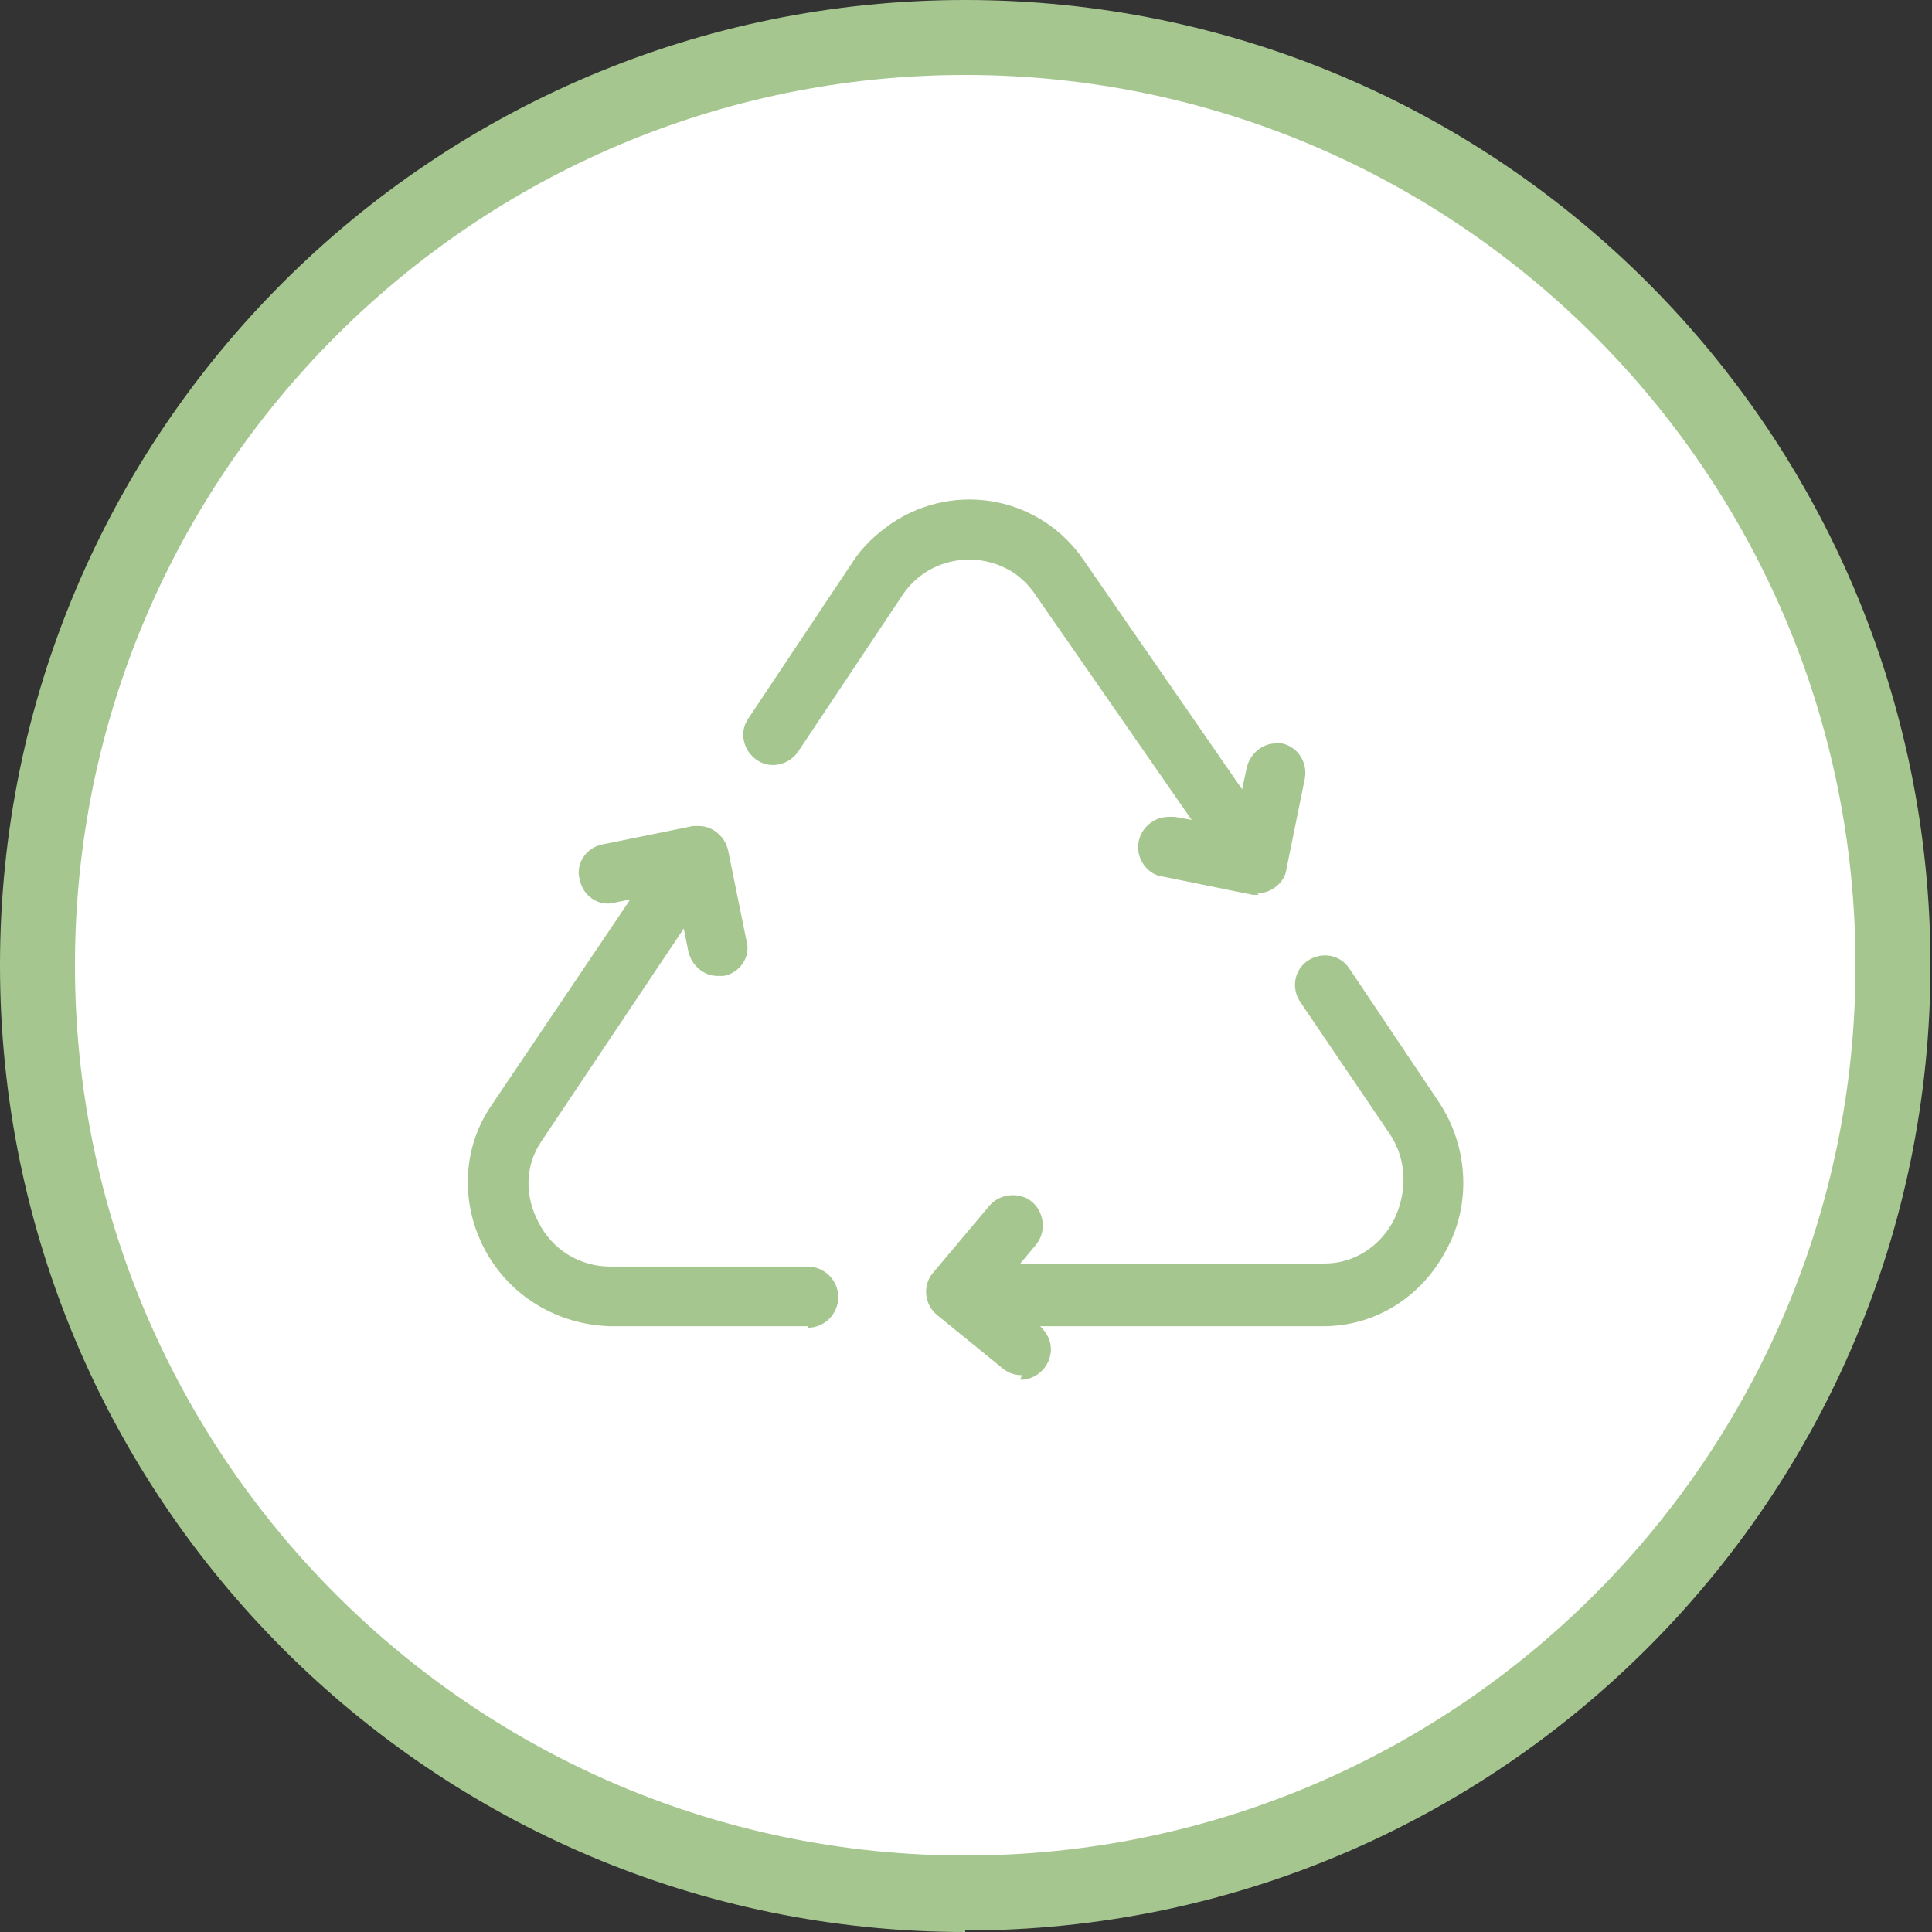
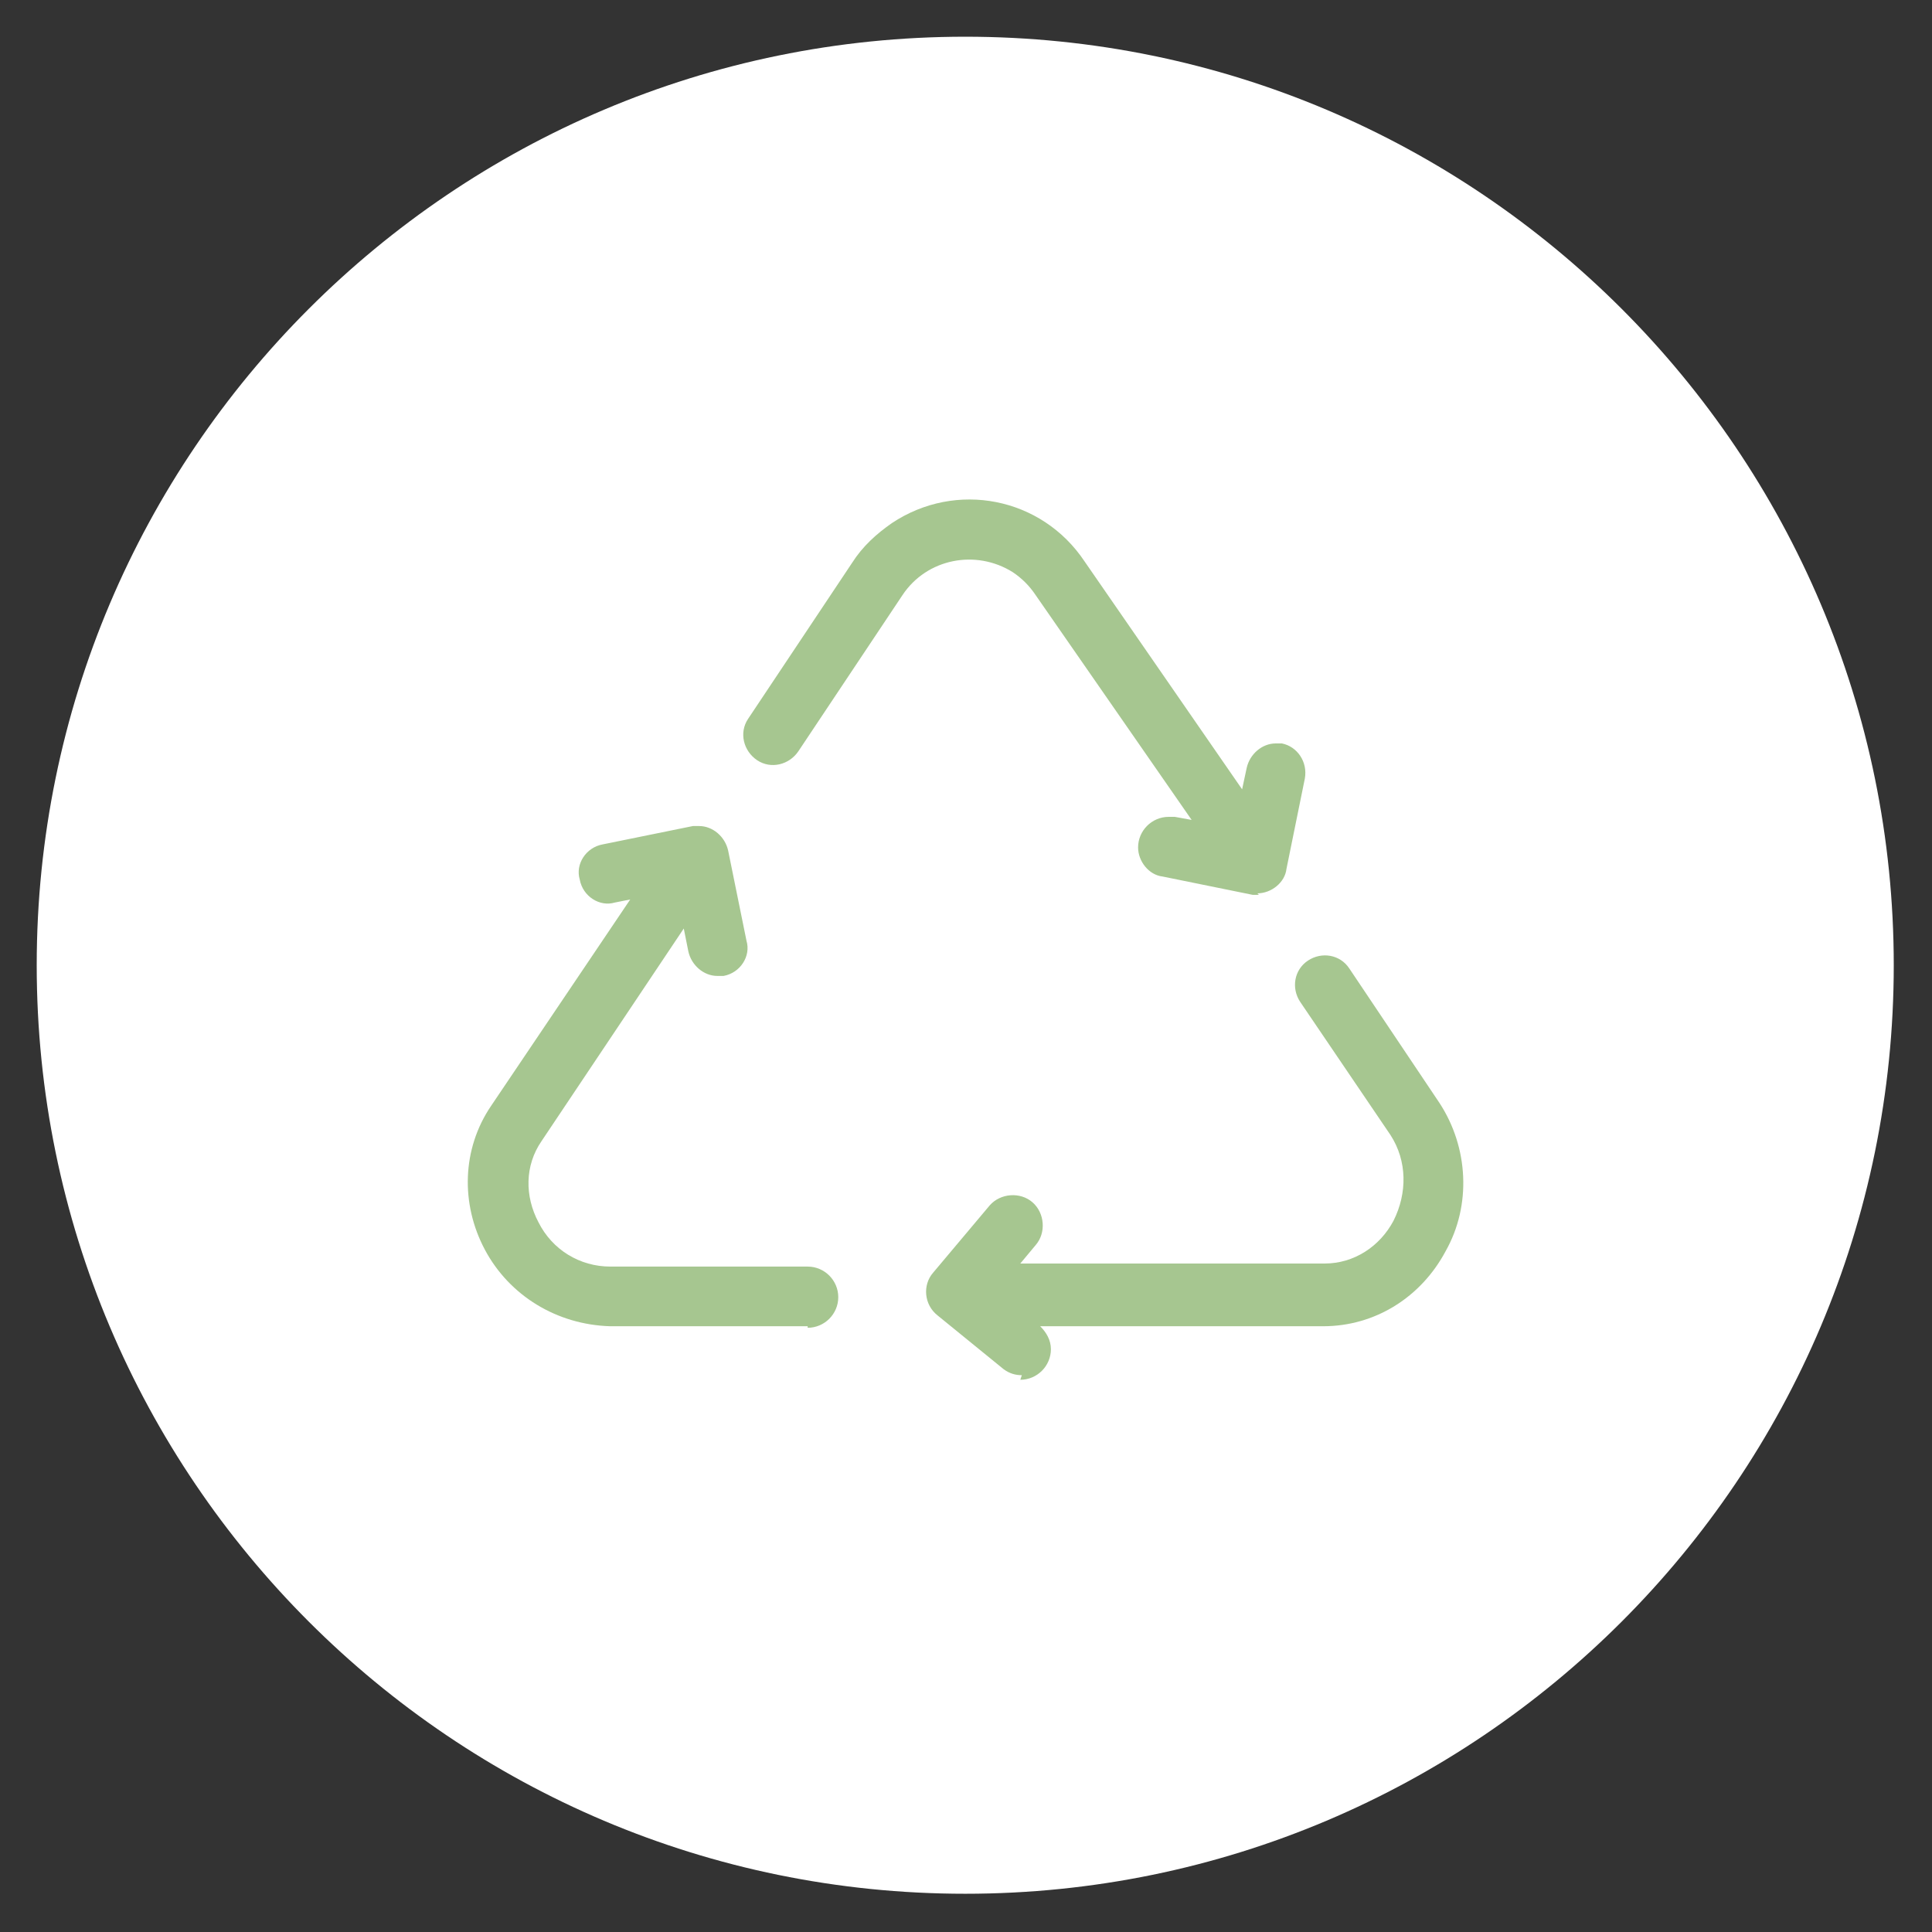
<svg xmlns="http://www.w3.org/2000/svg" id="Capa_1" data-name="Capa 1" version="1.1" viewBox="0 0 126.3 126.3">
  <rect x="0" y="0" width="126.3" height="126.3" fill="#333333" stroke="none" />
  <defs>
    <style>
      .cls-1 {
        fill: #a6c690;
      }

      .cls-1, .cls-2 {
        stroke-width: 0px;
      }

      .cls-2 {
        fill: #fff;
      }
    </style>
  </defs>
  <path id="Trazado_671" data-name="Trazado 671" class="cls-2" d="M63.1,123.8c33.5,0,60.7-27.2,60.7-60.7,0-33.5-27.2-60.7-60.7-60.7-33.5,0-60.7,27.2-60.7,60.7,0,33.5,27.2,60.7,60.7,60.7" />
-   <path id="Trazado_672" data-name="Trazado 672" class="cls-1" d="M63.1,126.3C28.3,126.3,0,98,0,63.1S28.3,0,63.1,0c34.9,0,63.1,28.3,63.1,63.1,0,34.9-28.3,63.1-63.1,63.1M63.1,4.9c-32.1,0-58.2,26.1-58.2,58.2,0,32.1,26.1,58.2,58.2,58.2,32.1,0,58.2-26.1,58.2-58.2,0-32.1-26.1-58.2-58.2-58.2" />
  <path id="Trazado_681" data-name="Trazado 681" class="cls-1" d="M66.7,90.2c1.1,0,2-.9,2-2,0-.6-.3-1.1-.7-1.5h18.5c3.4,0,6.4-1.9,8-4.9,1.7-3,1.5-6.8-.4-9.7l-5.9-8.8c-.6-.9-1.8-1.1-2.7-.5,0,0,0,0,0,0-.9.6-1.1,1.8-.5,2.7l5.9,8.7c1.1,1.7,1.1,3.8.2,5.6-.9,1.7-2.6,2.8-4.5,2.8h-19.9l1-1.2c.7-.8.6-2.1-.2-2.8h0c-.8-.7-2.1-.6-2.8.2l-3.7,4.4c-.7.8-.6,2.1.3,2.8,0,0,0,0,0,0l4.3,3.5c.4.3.8.4,1.2.4" />
  <path id="Trazado_682" data-name="Trazado 682" class="cls-1" d="M52.8,86.8c1.1,0,2-.9,2-2,0-1.1-.9-2-2-2h-12.9c-2,0-3.8-1.1-4.7-2.9-.9-1.7-.9-3.7.2-5.3l9.3-13.9.3,1.5c.2.9,1,1.6,1.9,1.6.1,0,.3,0,.4,0,1.1-.2,1.8-1.3,1.5-2.3l-1.2-5.9c-.2-.9-1-1.6-1.9-1.6-.1,0-.3,0-.4,0l-5.9,1.2c-1.1.2-1.8,1.3-1.5,2.3.2,1.1,1.3,1.8,2.3,1.5l1-.2-9.1,13.5c-1.9,2.8-2,6.4-.4,9.4,1.6,3,4.7,4.9,8.2,5h12.9Z" />
  <path id="Trazado_683" data-name="Trazado 683" class="cls-1" d="M82.2,58.4c.9,0,1.8-.7,1.9-1.6l1.2-5.9c.2-1.1-.5-2.1-1.5-2.3-.1,0-.3,0-.4,0-.9,0-1.7.7-1.9,1.6l-.3,1.4-10.3-14.9c-2.8-4.2-8.4-5.3-12.6-2.5-1,.7-1.9,1.5-2.6,2.6l-6.8,10.2c-.6.9-.3,2.1.6,2.7.9.6,2.1.3,2.7-.6l6.8-10.2c1.6-2.4,4.8-3,7.2-1.5.6.4,1.1.9,1.5,1.5l10.2,14.7-1.1-.2c-.1,0-.3,0-.4,0-1.1,0-2,.9-2,2,0,.9.7,1.8,1.6,1.9l5.9,1.2c.1,0,.3,0,.4,0" />
</svg>